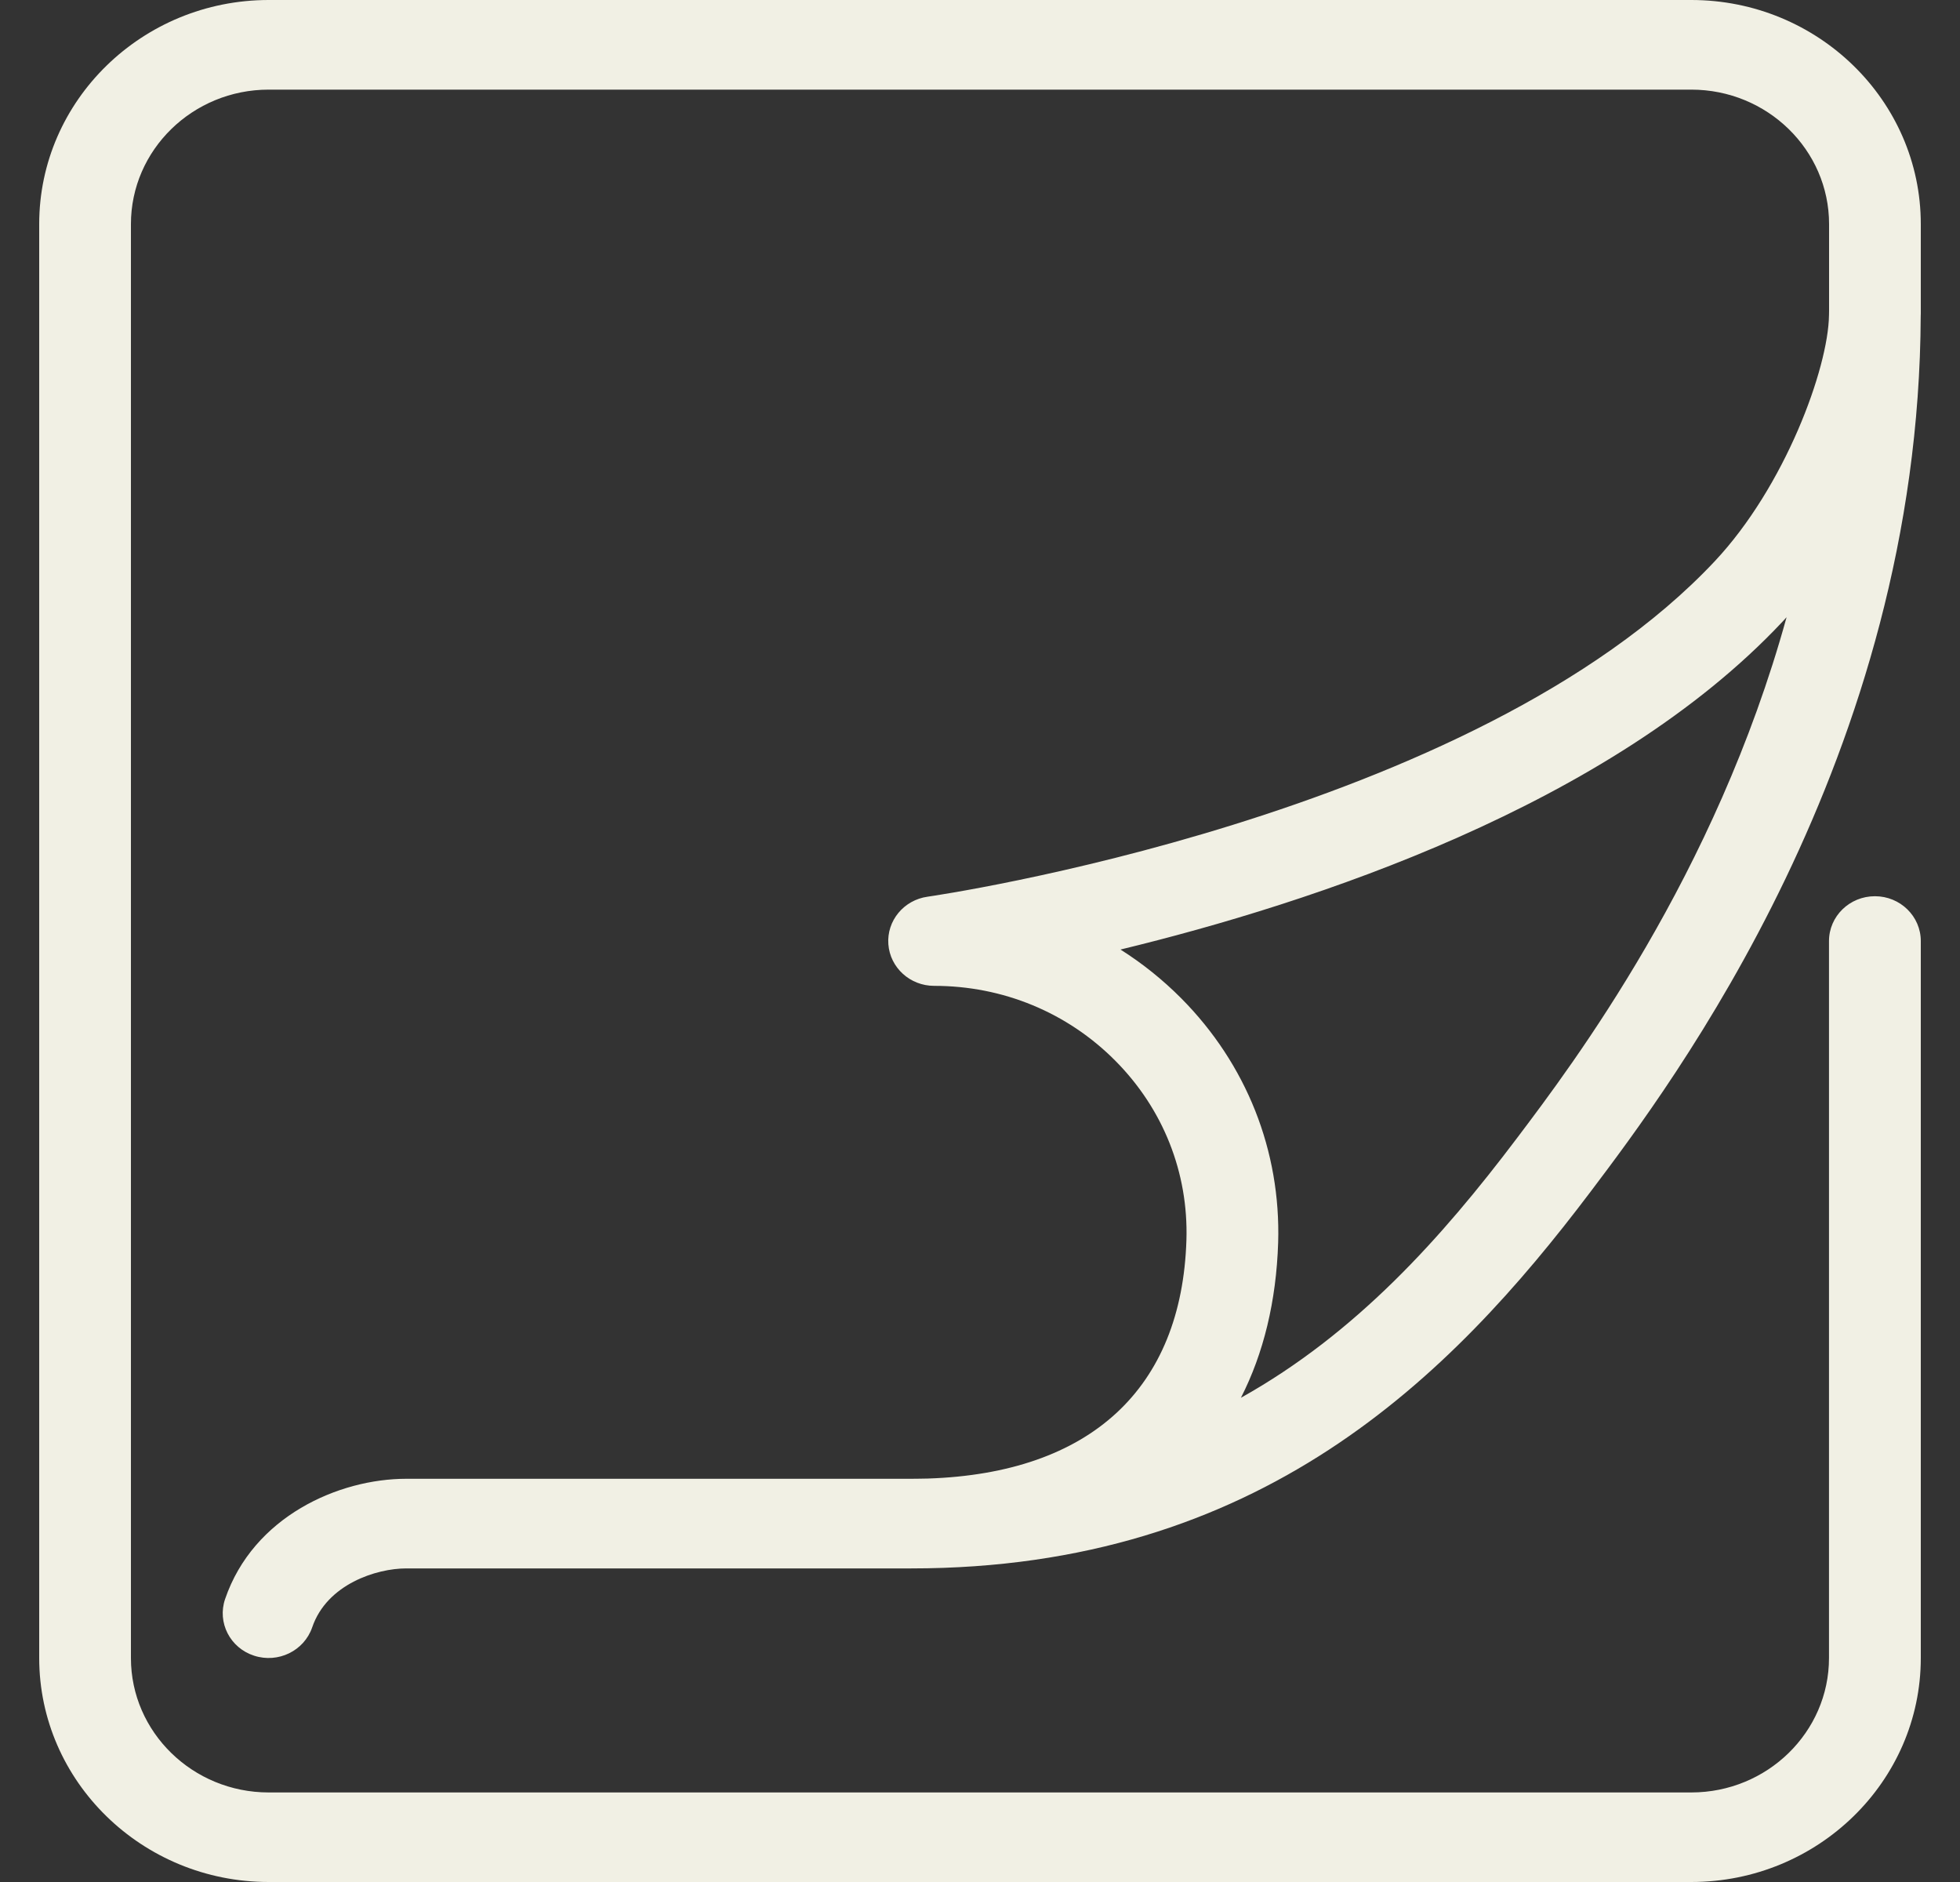
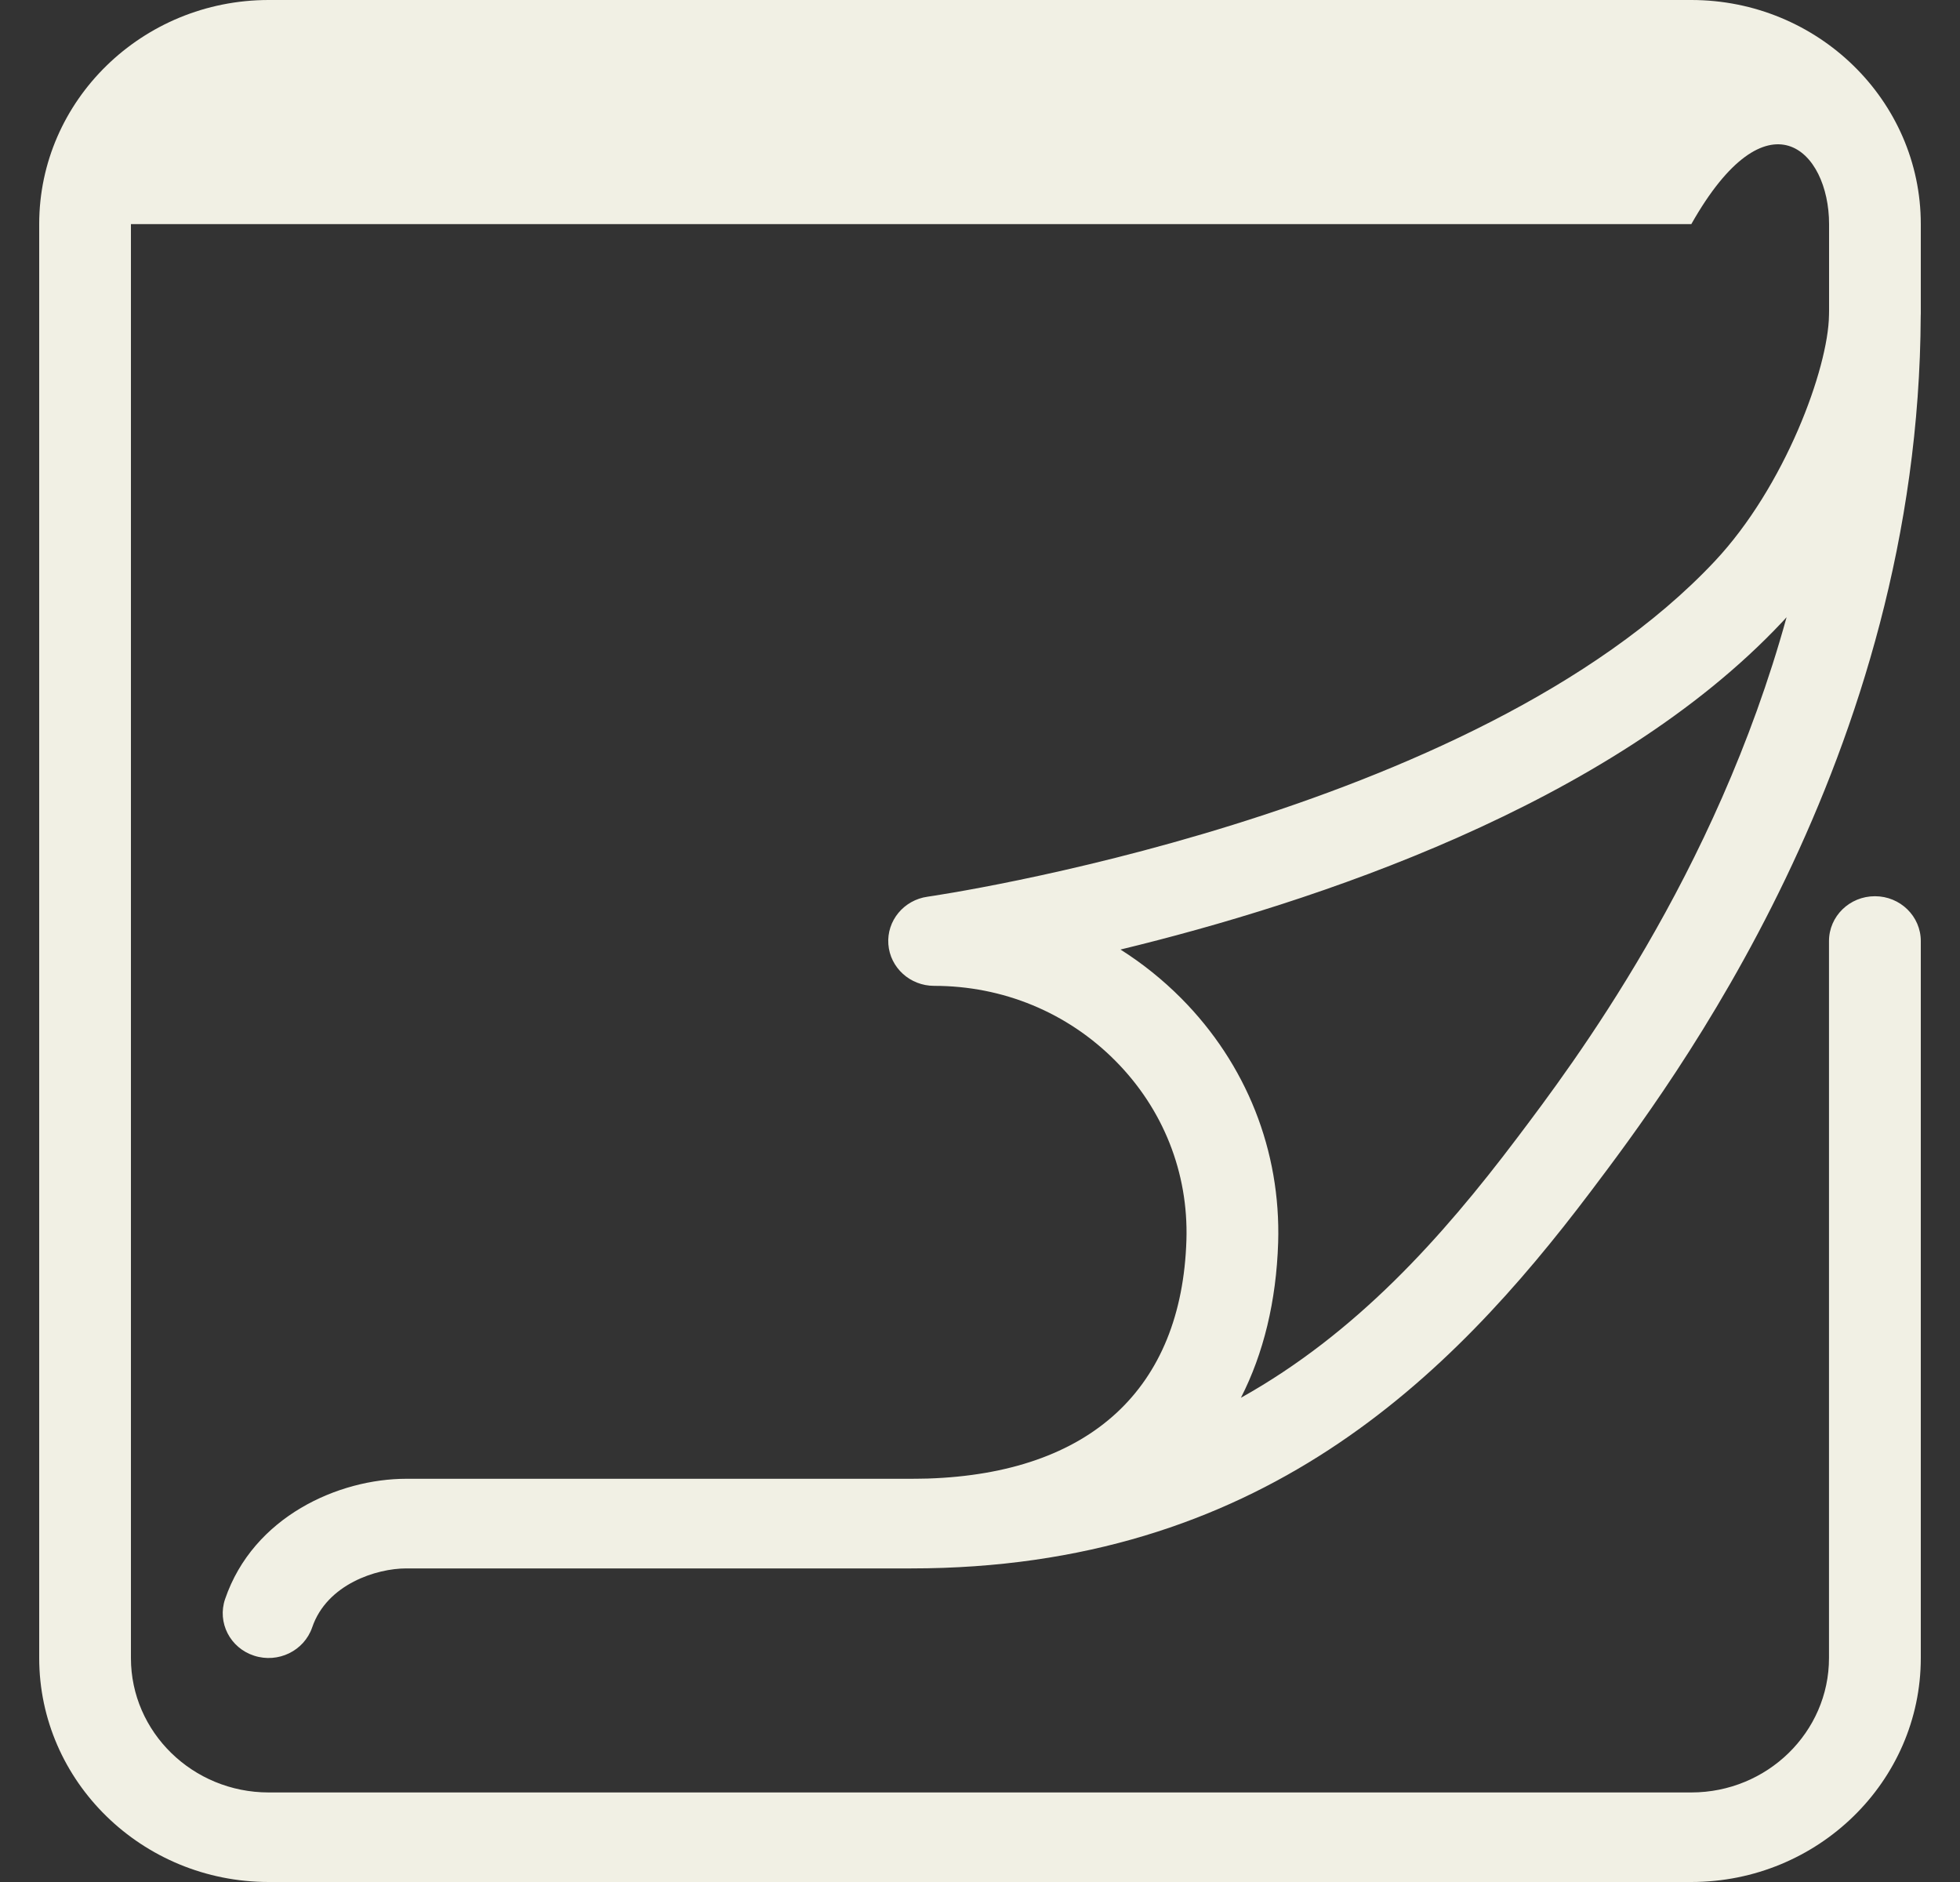
<svg xmlns="http://www.w3.org/2000/svg" width="25" height="24" viewBox="0 0 25 24" fill="none">
  <rect x="0" y="0" width="25" height="24" fill="#333333" stroke="none" />
-   <path d="M21.573 0H3.427C1.813 0 0.5 1.282 0.5 2.857V21.143C0.5 22.718 1.813 24 3.427 24H21.573C23.187 24 24.5 22.718 24.5 21.143V12.001C24.5 11.685 24.238 11.429 23.915 11.429C23.591 11.429 23.329 11.685 23.329 12.001V21.144C23.329 22.089 22.541 22.858 21.573 22.858H3.427C2.458 22.858 1.67 22.089 1.67 21.144V2.858C1.67 1.912 2.458 1.143 3.427 1.143H21.573C22.542 1.143 23.33 1.912 23.33 2.858V3.965C23.33 3.983 23.329 4.002 23.329 4.02C23.319 4.699 22.767 6.204 21.872 7.157C18.802 10.427 11.901 11.425 11.832 11.435C11.528 11.477 11.309 11.742 11.331 12.041C11.353 12.34 11.608 12.572 11.915 12.572C12.793 12.572 13.614 12.911 14.226 13.527C14.837 14.142 15.159 14.954 15.133 15.812C15.074 17.712 13.906 18.787 11.835 18.855C11.764 18.856 11.694 18.858 11.623 18.858H5.182C4.321 18.858 3.231 19.338 2.871 20.392C2.769 20.691 2.934 21.015 3.241 21.114C3.548 21.214 3.879 21.052 3.982 20.753C4.17 20.201 4.803 20.001 5.182 20.001H11.622C16.062 20.001 18.494 17.572 20.288 15.197C21.326 13.822 24.477 9.65 24.499 4.026C24.499 4.017 24.5 4.009 24.5 4V2.858C24.5 1.282 23.187 0 21.573 0ZM19.346 14.518C18.386 15.789 17.296 17.005 15.828 17.825C16.116 17.261 16.279 16.597 16.303 15.846C16.338 14.675 15.899 13.569 15.066 12.73C14.829 12.492 14.57 12.285 14.292 12.109C16.735 11.517 20.536 10.271 22.735 7.929C22.753 7.91 22.771 7.89 22.788 7.871C21.878 11.166 20.069 13.561 19.346 14.518Z" fill="#F1F0E4" />
+   <path d="M21.573 0H3.427C1.813 0 0.5 1.282 0.5 2.857V21.143C0.5 22.718 1.813 24 3.427 24H21.573C23.187 24 24.5 22.718 24.5 21.143V12.001C24.5 11.685 24.238 11.429 23.915 11.429C23.591 11.429 23.329 11.685 23.329 12.001V21.144C23.329 22.089 22.541 22.858 21.573 22.858H3.427C2.458 22.858 1.67 22.089 1.67 21.144V2.858H21.573C22.542 1.143 23.33 1.912 23.33 2.858V3.965C23.33 3.983 23.329 4.002 23.329 4.02C23.319 4.699 22.767 6.204 21.872 7.157C18.802 10.427 11.901 11.425 11.832 11.435C11.528 11.477 11.309 11.742 11.331 12.041C11.353 12.34 11.608 12.572 11.915 12.572C12.793 12.572 13.614 12.911 14.226 13.527C14.837 14.142 15.159 14.954 15.133 15.812C15.074 17.712 13.906 18.787 11.835 18.855C11.764 18.856 11.694 18.858 11.623 18.858H5.182C4.321 18.858 3.231 19.338 2.871 20.392C2.769 20.691 2.934 21.015 3.241 21.114C3.548 21.214 3.879 21.052 3.982 20.753C4.17 20.201 4.803 20.001 5.182 20.001H11.622C16.062 20.001 18.494 17.572 20.288 15.197C21.326 13.822 24.477 9.65 24.499 4.026C24.499 4.017 24.5 4.009 24.5 4V2.858C24.5 1.282 23.187 0 21.573 0ZM19.346 14.518C18.386 15.789 17.296 17.005 15.828 17.825C16.116 17.261 16.279 16.597 16.303 15.846C16.338 14.675 15.899 13.569 15.066 12.73C14.829 12.492 14.57 12.285 14.292 12.109C16.735 11.517 20.536 10.271 22.735 7.929C22.753 7.91 22.771 7.89 22.788 7.871C21.878 11.166 20.069 13.561 19.346 14.518Z" fill="#F1F0E4" />
</svg>